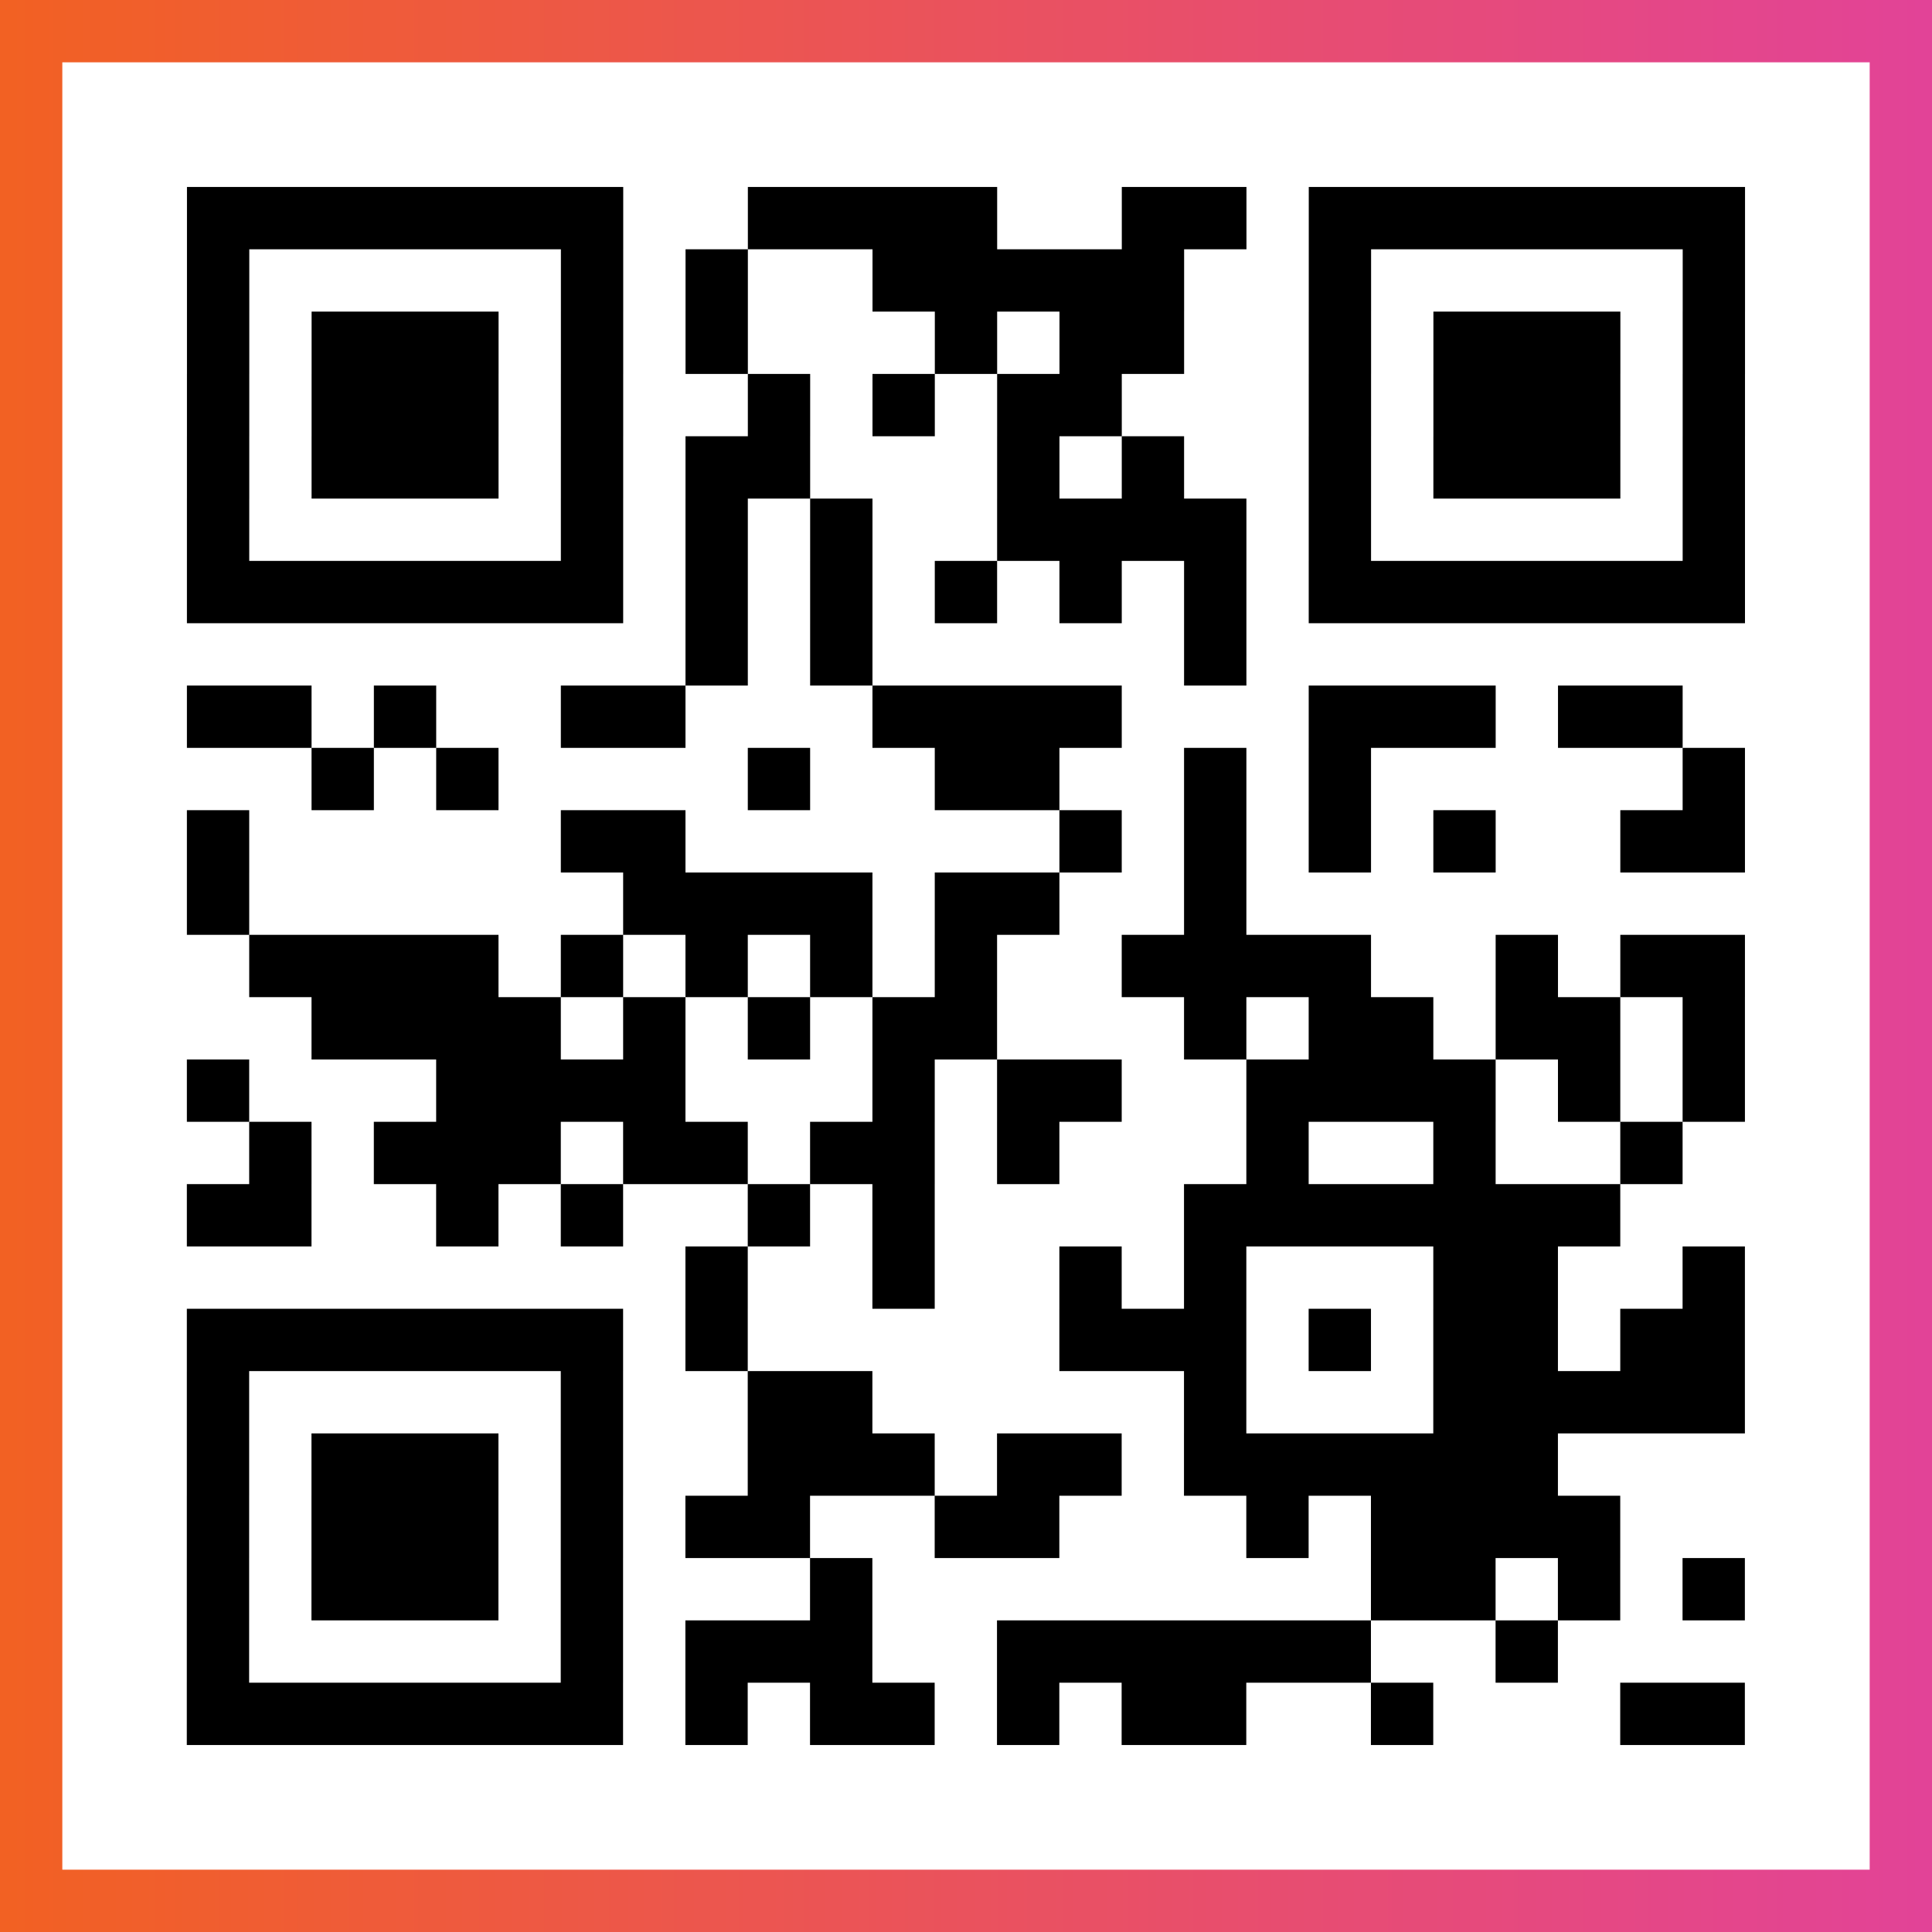
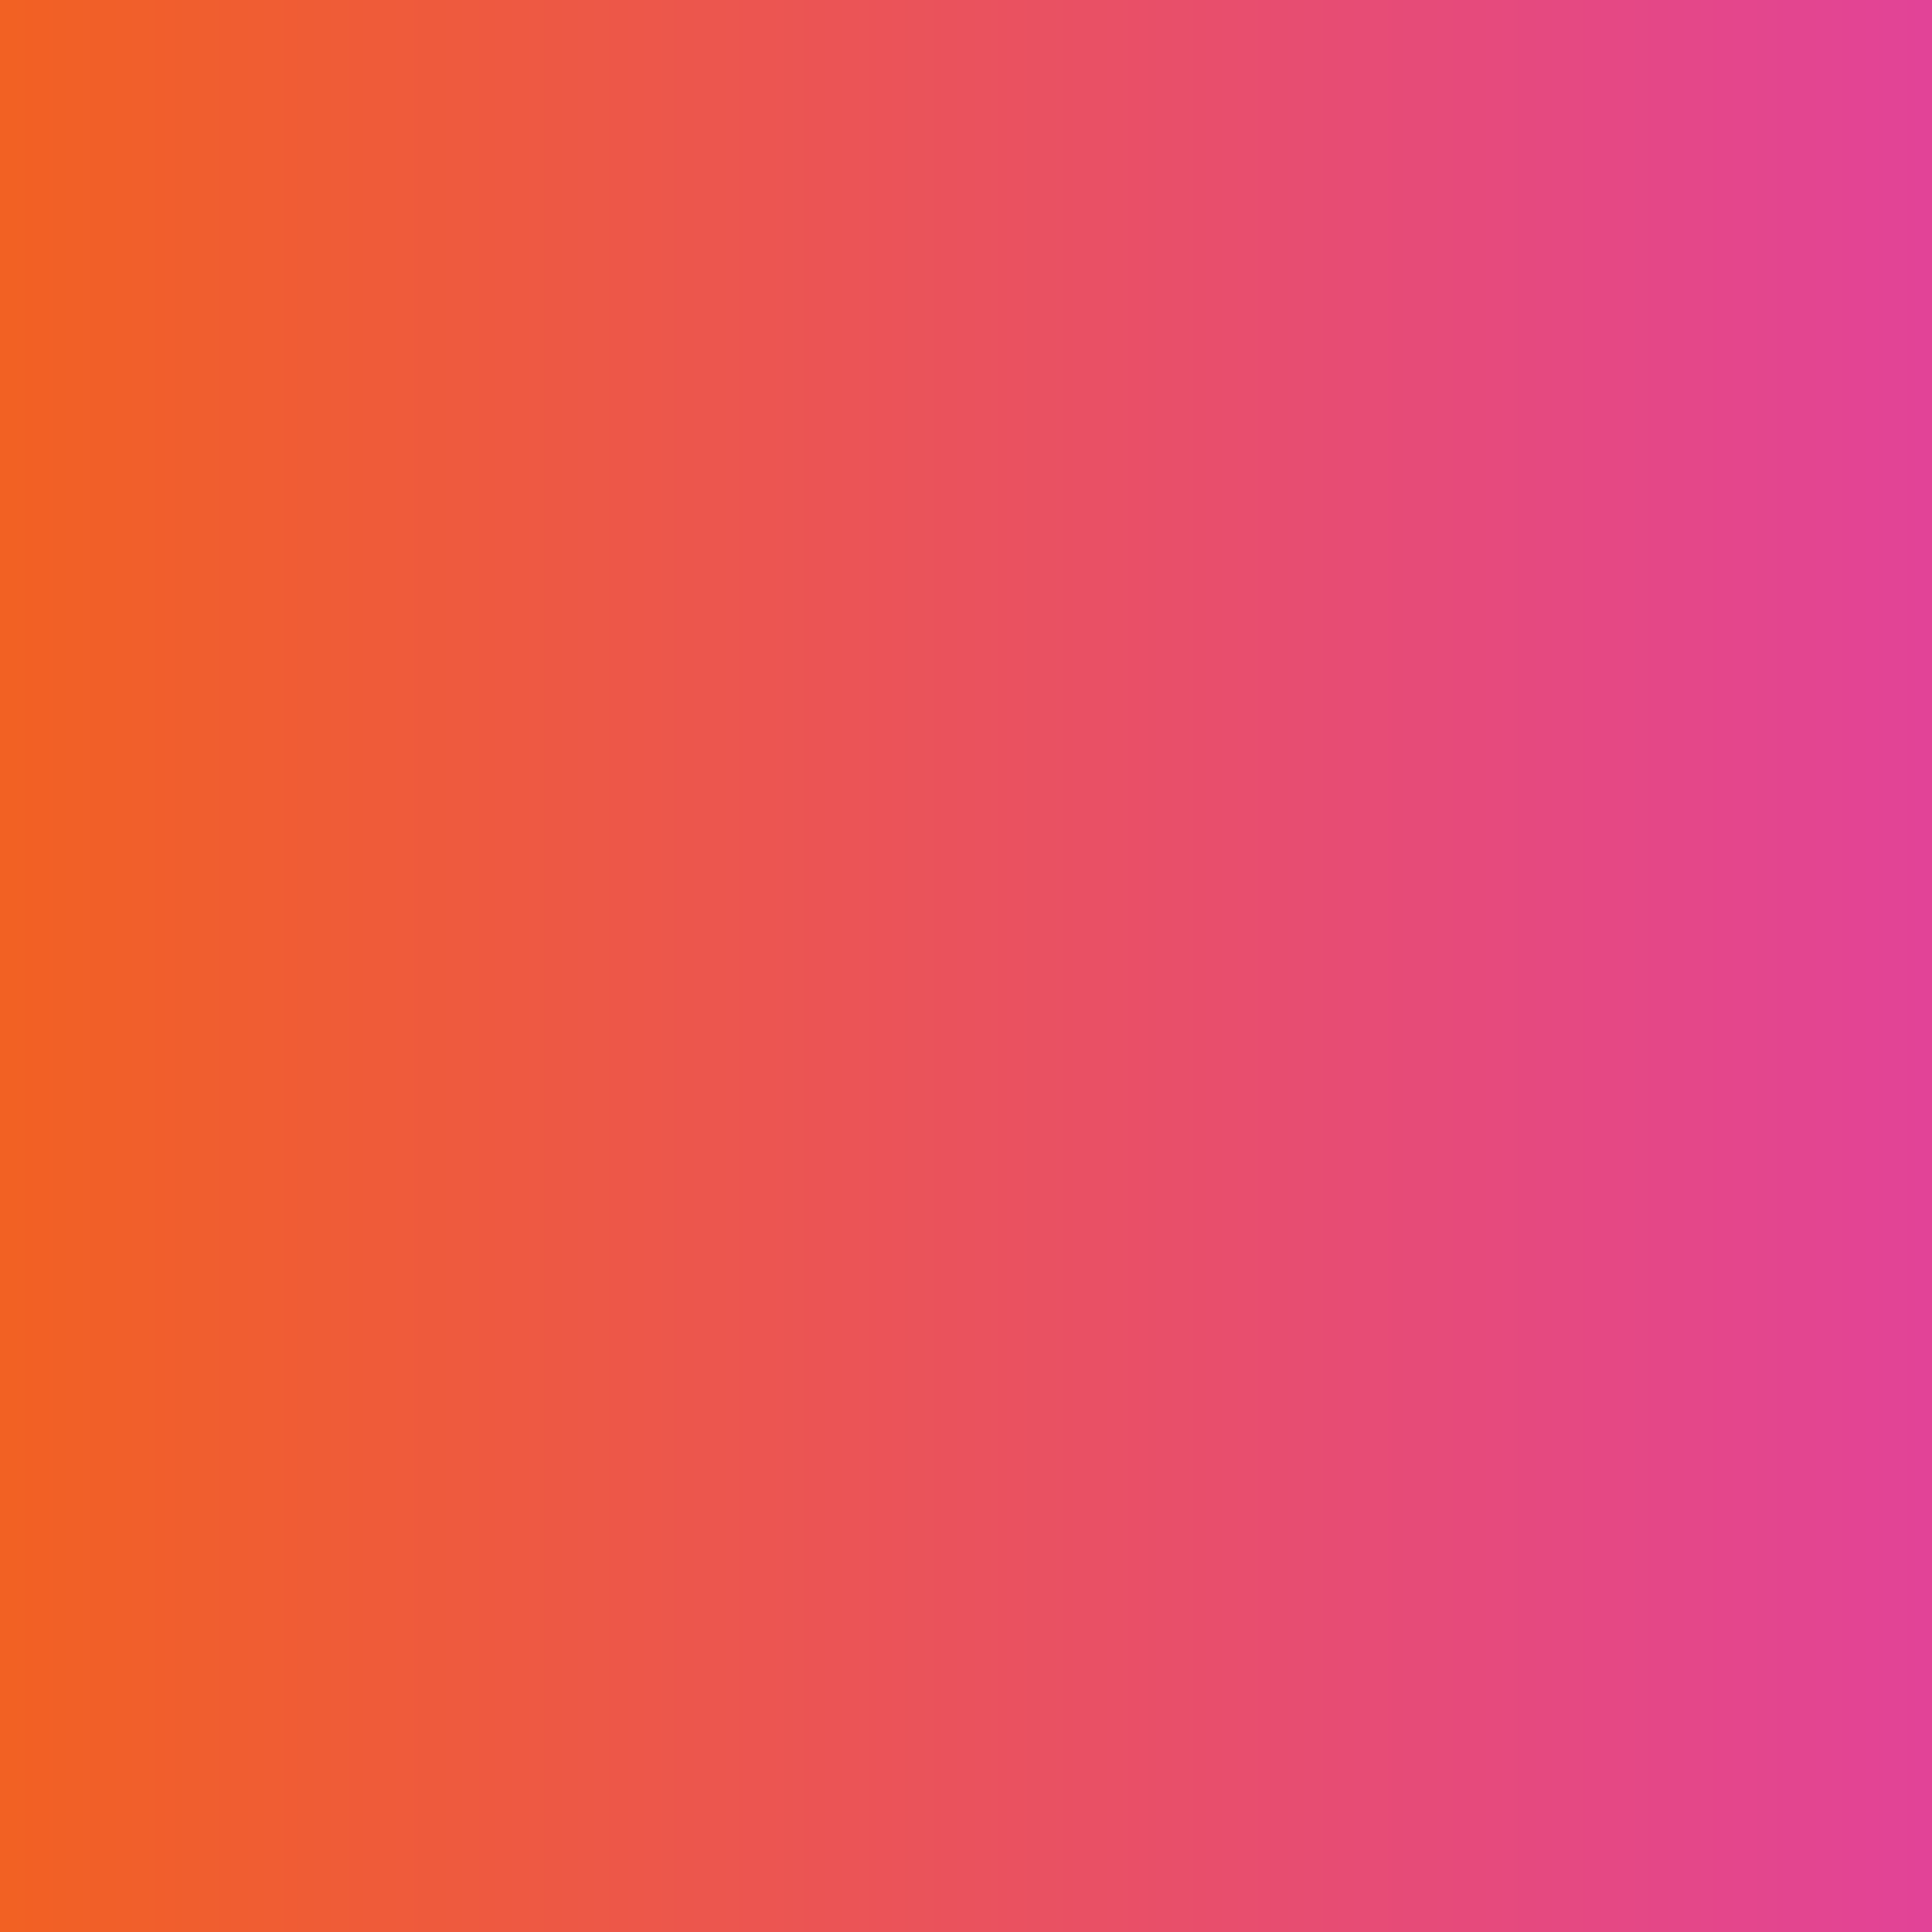
<svg xmlns="http://www.w3.org/2000/svg" viewBox="-1 -1 31 31" width="93" height="93">
  <rect x="-1" y="-1" width="31" height="31" fill="#333333" stroke="none" />
  <defs>
    <linearGradient id="primary">
      <stop class="start" offset="0%" stop-color="#f26122" />
      <stop class="stop" offset="100%" stop-color="#e24398" />
    </linearGradient>
  </defs>
  <rect x="-1" y="-1" width="31" height="31" fill="url(#primary)" />
-   <rect x="0" y="0" width="29" height="29" fill="#fff" />
-   <path stroke="#000" d="M2 2.5h7m2 0h4m2 0h2m1 0h7m-25 1h1m5 0h1m1 0h1m2 0h5m2 0h1m5 0h1m-25 1h1m1 0h3m1 0h1m1 0h1m3 0h1m1 0h2m2 0h1m1 0h3m1 0h1m-25 1h1m1 0h3m1 0h1m2 0h1m1 0h1m1 0h2m3 0h1m1 0h3m1 0h1m-25 1h1m1 0h3m1 0h1m1 0h2m3 0h1m1 0h1m2 0h1m1 0h3m1 0h1m-25 1h1m5 0h1m1 0h1m1 0h1m2 0h4m1 0h1m5 0h1m-25 1h7m1 0h1m1 0h1m1 0h1m1 0h1m1 0h1m1 0h7m-17 1h1m1 0h1m5 0h1m-17 1h2m1 0h1m2 0h2m3 0h4m3 0h3m1 0h2m-22 1h1m1 0h1m4 0h1m2 0h2m2 0h1m1 0h1m5 0h1m-25 1h1m5 0h2m6 0h1m1 0h1m1 0h1m1 0h1m2 0h2m-25 1h1m6 0h4m1 0h2m2 0h1m-16 1h4m1 0h1m1 0h1m1 0h1m1 0h1m2 0h4m2 0h1m1 0h2m-23 1h4m1 0h1m1 0h1m1 0h2m3 0h1m1 0h2m1 0h2m1 0h1m-25 1h1m3 0h4m3 0h1m1 0h2m2 0h4m1 0h1m1 0h1m-24 1h1m1 0h3m1 0h2m1 0h2m1 0h1m3 0h1m2 0h1m2 0h1m-24 1h2m2 0h1m1 0h1m2 0h1m1 0h1m4 0h7m-15 1h1m2 0h1m2 0h1m1 0h1m3 0h2m2 0h1m-25 1h7m1 0h1m5 0h3m1 0h1m1 0h2m1 0h2m-25 1h1m5 0h1m2 0h2m5 0h1m3 0h5m-25 1h1m1 0h3m1 0h1m2 0h3m1 0h2m1 0h6m-22 1h1m1 0h3m1 0h1m1 0h2m2 0h2m3 0h1m1 0h4m-23 1h1m1 0h3m1 0h1m3 0h1m8 0h2m1 0h1m1 0h1m-25 1h1m5 0h1m1 0h3m2 0h6m2 0h1m-22 1h7m1 0h1m1 0h2m1 0h1m1 0h2m2 0h1m3 0h2" />
</svg>